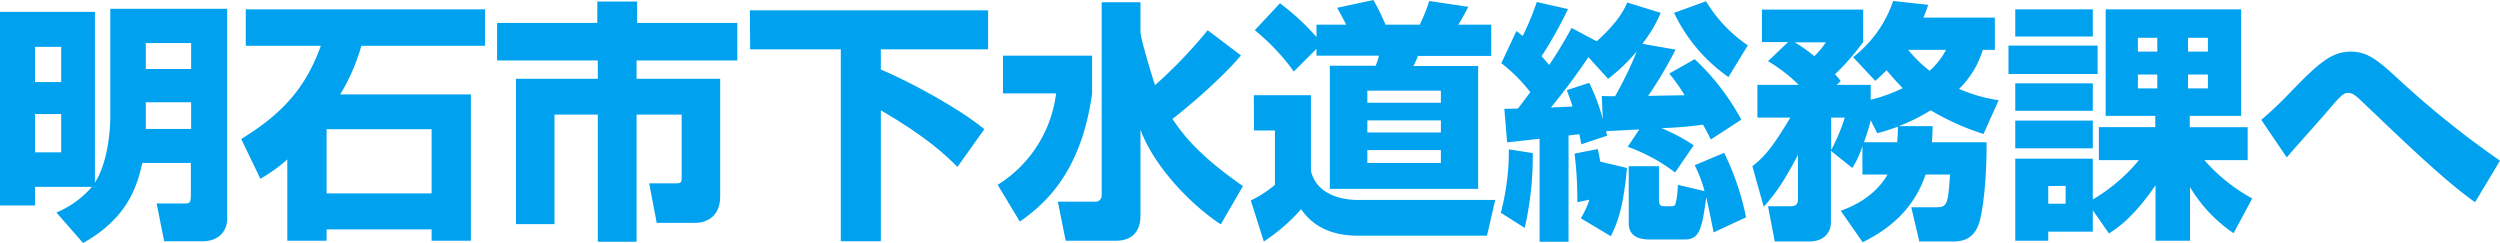
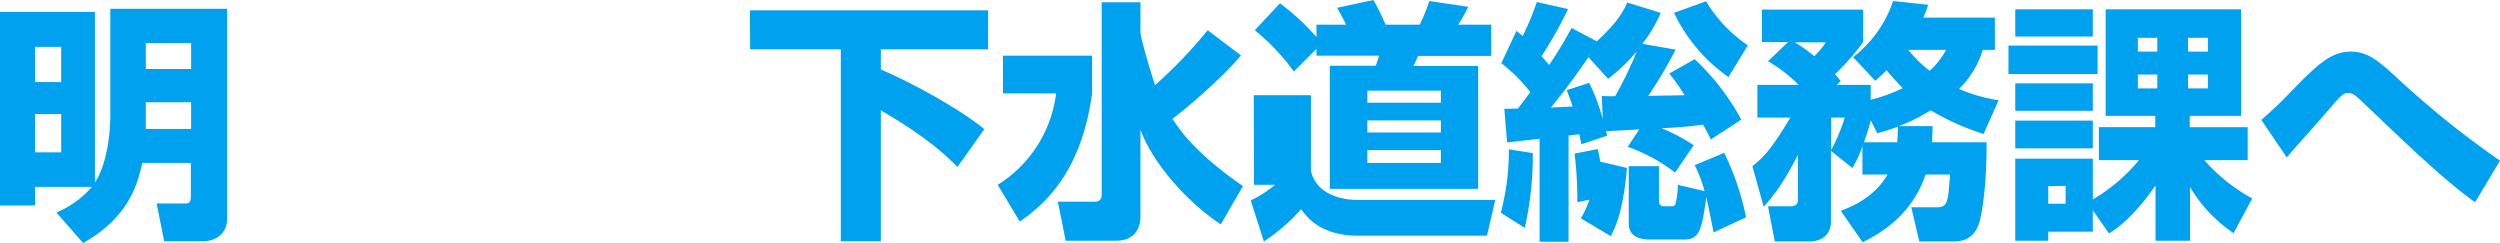
<svg xmlns="http://www.w3.org/2000/svg" viewBox="0 0 496.4 48.25">
  <path d="M-11.5,42.2a19.13,19.13,0,0,0,7.05-5.1h-11.3v3.7H-22.7V2.35H-3.85v33.9c2.4-3.7,3.05-9.75,3.05-13.1V1.75H22.4V43.4c0,3-2.25,4.5-4.8,4.5H9.9L8.4,40.4h5.25c1.3,0,1.55,0,1.55-1.75v-6.3H5.55C4.4,37.85,2,43.65-6.2,48.25ZM-15.75,9.3v7h5.2V9.3Zm0,13.35v7.6h5.2v-7.6Zm22-14.1V13.7h9V8.55Zm0,11.75v5.3h9V20.3Z" transform="translate(22.7)" style="fill:#00a2f0" />
-   <path d="M34.35,31.65A30.77,30.77,0,0,1,29,35.5L25.2,27.6C32.9,22.85,37.85,17.9,41,9.1H26.1V1.85H73.6V9.1H49.05a39.16,39.16,0,0,1-4.2,9.65H70.8V47.8H63V45.55H42.15V47.8h-7.8Zm7.8-6V38.4H63V25.65Z" transform="translate(22.7)" style="fill:#00a2f0" />
-   <path d="M95.9.3h7.9V4.55h19.9V12h-20v3.65h16.6v23.4c0,4.9-4.1,5.2-4.75,5.2h-7.85l-1.5-7.85h5.45c1,0,1-.35,1-1.25V22.75h-8.95V48H96V22.75H87.4V44.5H79.75V15.65H96V12H76V4.55H95.9Z" transform="translate(22.7)" style="fill:#00a2f0" />
  <path d="M126.2,2.05h47.3V9.8H152.2v4c6,2.55,15.5,7.7,20.55,11.85l-5.35,7.5c-2.15-2.2-6-5.9-15.2-11.25v26h-7.95V9.8h-18Z" transform="translate(22.7)" style="fill:#00a2f0" />
  <path d="M176.45,11.05h17.7v7.5c-2.1,15.2-8.9,21.65-14.35,25.45l-4.4-7.3A25,25,0,0,0,187,18.55H176.45Zm27.3-4.7c0,1.35,2.75,10.25,2.9,10.55A93.72,93.72,0,0,0,217.1,6L223.7,11c-3.85,4.65-11.3,10.9-13.6,12.6,1.75,2.6,4.7,6.9,14,13.35l-4.4,7.6c-7-4.65-13.6-12.35-15.95-18.8V42.8c0,4.05-2.65,5-4.85,5h-10l-1.55-7.75h7.3a1.24,1.24,0,0,0,1.4-1.25V.45h7.7Z" transform="translate(22.7)" style="fill:#00a2f0" />
-   <path d="M226.25,18.9H237.6v15c.9,4.1,5.05,5.8,9.35,5.8H274.2l-1.65,7.1H247c-7.5,0-10.2-3.7-11.35-5.25a37.08,37.08,0,0,1-7.4,6.4l-2.6-8.15a22.26,22.26,0,0,0,4.8-3.1V25.9h-4.15ZM238.7,9.7l-4.5,4.5A42.57,42.57,0,0,0,226.45,6l5-5.35a47.08,47.08,0,0,1,7.25,6.7V4.9h5.9c-.85-1.65-.95-1.85-1.8-3.35L250,0a40.45,40.45,0,0,1,2.4,4.9h6.8A34.24,34.24,0,0,0,261.1.2l7.75,1.15c-.4.8-1.4,2.65-2,3.55h6.55v6.2H258.85a17,17,0,0,1-.9,2H270.8V37.5H241.35V13.05h9.1a11.14,11.14,0,0,0,.65-2H238.7ZM248.8,18v2.4h14.6V18Zm0,5.9v2.4h14.6V23.9Zm0,5.9v2.55h14.6V29.8Z" transform="translate(22.7)" style="fill:#00a2f0" />
+   <path d="M226.25,18.9H237.6v15c.9,4.1,5.05,5.8,9.35,5.8H274.2l-1.65,7.1H247c-7.5,0-10.2-3.7-11.35-5.25a37.08,37.08,0,0,1-7.4,6.4l-2.6-8.15a22.26,22.26,0,0,0,4.8-3.1h-4.15ZM238.7,9.7l-4.5,4.5A42.57,42.57,0,0,0,226.45,6l5-5.35a47.08,47.08,0,0,1,7.25,6.7V4.9h5.9c-.85-1.65-.95-1.85-1.8-3.35L250,0a40.45,40.45,0,0,1,2.4,4.9h6.8A34.24,34.24,0,0,0,261.1.2l7.75,1.15c-.4.8-1.4,2.65-2,3.55h6.55v6.2H258.85a17,17,0,0,1-.9,2H270.8V37.5H241.35V13.05h9.1a11.14,11.14,0,0,0,.65-2H238.7ZM248.8,18v2.4h14.6V18Zm0,5.9v2.4h14.6V23.9Zm0,5.9v2.55h14.6V29.8Z" transform="translate(22.7)" style="fill:#00a2f0" />
  <path d="M281.65,30.4a64.35,64.35,0,0,1-1.6,14.85l-4.75-3a48.37,48.37,0,0,0,1.6-12.6ZM276,21.6c.8,0,1.05,0,2.7-.05.85-1.1,2.4-3.15,2.45-3.25a31.19,31.19,0,0,0-5.75-5.75l3-6.4c.5.4.65.5,1.25,1A56.08,56.08,0,0,0,282.45.4l6.2,1.4a84.67,84.67,0,0,1-5.25,9.35c.8.95,1.15,1.3,1.5,1.75a83.63,83.63,0,0,0,4.45-7.35l5,2.65c4.45-4,5.55-6.55,6.05-7.7l6.65,2.05a27.25,27.25,0,0,1-3.65,6.15l6.6,1.15a80.52,80.52,0,0,1-5.45,9.2c1-.05,5.45-.1,7.25-.15a38.18,38.18,0,0,0-3.05-4.3l5.05-2.85a47,47,0,0,1,9.25,12L317,27.7c-.55-1.15-.95-1.9-1.55-2.95a77.48,77.48,0,0,1-8.25.7,35.82,35.82,0,0,1,6.4,3.4l-3.7,5.4a34.39,34.39,0,0,0-9.4-5.1l2.3-3.45-6.6.35c.05.2.1.45.2.9l-5.1,1.7c-.05-.25-.35-1.65-.4-2l-2.15.25V48H283V27.55c-.6.05-5.9.7-6.45.7Zm16.85-5.15a38.37,38.37,0,0,1,2.7,7.2l-.2-4.6c.7.05,1.2.05,2.65.05a73.43,73.43,0,0,0,4.3-8.9,35.94,35.94,0,0,1-5.7,5.45l-3.9-4.3c-2.75,4-4.4,6.25-7.45,10,1.95-.1,2.5-.1,4.3-.2-.35-1.15-.7-2.05-1.15-3.25Zm-1.65,26.9a20.66,20.66,0,0,0,1.7-3.7l-2.4.5a78,78,0,0,0-.55-9.65l4.6-.9c.2.8.3,1.35.5,2.5l5.3,1.25c-.7,7.7-1.8,10.7-3.2,13.55Zm26.35,2.8c-.4-2-.65-3.4-1.45-7-.85,6-1.2,8.4-4.25,8.4h-7.05c-2.2,0-4.1-.75-4.1-3.2V33h6v6.6c0,.5,0,1.35.9,1.35H309c.45,0,.85,0,1-.5a17.37,17.37,0,0,0,.45-3.75l5.3,1.25a26.08,26.08,0,0,0-1.95-5.15l5.85-2.45A52.56,52.56,0,0,1,324,43.15Zm2.95-30.85A32.62,32.62,0,0,1,309.7,2.55l6.35-2.3A27.94,27.94,0,0,0,324.35,9Z" transform="translate(22.7)" style="fill:#00a2f0" />
  <path d="M325.25,33c2.55-2,4-3.8,7.55-9.65h-6.55V16.85h8.2a30.56,30.56,0,0,0-6.1-4.7l4-3.8h-5.2V1.9h20.1V8.35a47,47,0,0,1-5.6,6.4,16.16,16.16,0,0,1,1.15,1.35l-.8.75h6.75V19.8a30.83,30.83,0,0,0,6.35-2.3c-1.55-1.6-2.45-2.65-3.2-3.55-.6.6-1,1-2.25,2.1l-4.4-4.7A23.64,23.64,0,0,0,353.2.2l6.95.75a18.36,18.36,0,0,1-.95,2.55h14.2V9.9H371a18.25,18.25,0,0,1-4.7,7.75,30.57,30.57,0,0,0,7.85,2.25l-3,6.7a49.73,49.73,0,0,1-10.5-4.7,35.82,35.82,0,0,1-6.35,3.15h6.75c-.05,1.2-.05,1.95-.15,3.2h10.85c.05,2.8-.15,10.45-1.25,15.2-1,4.4-3.9,4.5-5.7,4.5h-6.4l-1.6-6.8h5.1c2.15,0,2.2-1,2.6-6.5h-4.85c-2.6,7.65-8.2,11.3-12.5,13.45l-4.35-6.25c1.75-.65,6.55-2.45,9.3-7.2h-5V29a18.11,18.11,0,0,1-2,4.35l-4.25-3.4V44.1c0,2.3-1.65,3.85-4.25,3.85h-6.9l-1.35-7h4.5c1.45,0,1.45-.9,1.45-1.45V30.75c-2.55,4.85-4.1,7.3-6.8,10.3Zm8.4-24.6a30.34,30.34,0,0,1,3.9,2.75,16.84,16.84,0,0,0,2.3-2.75Zm7.25,21.4a37.63,37.63,0,0,0,2.7-6.45h-2.7ZM354,28.25c.1-1.1.15-1.95.15-3.1a40.94,40.94,0,0,1-4.1,1.3l-1.3-2.55a40.11,40.11,0,0,1-1.35,4.35ZM356.2,9.9a24.89,24.89,0,0,0,4.25,4.15A14.53,14.53,0,0,0,363.7,9.9Z" transform="translate(22.7)" style="fill:#00a2f0" />
  <path d="M376.1,9.05h17.7V14.7H376.1Zm16.75,32.7V46H384V47.8h-6.55V31.5h15.4v8.1A34.42,34.42,0,0,0,402,31.8h-7.95V25.25h11.2V23H395.4V1.85h26.9V23H412.1v2.25h11.5V31.8H415a34.87,34.87,0,0,0,9.5,7.6l-3.7,6.9a28.84,28.84,0,0,1-8.65-9.15V47.8h-6.85v-11c-4.4,6.4-7.65,8.55-9.25,9.55Zm-15.4-39.9h15.4v5.4h-15.4Zm0,14.7h15.4V22h-15.4Zm0,7.4h15.4v5.5h-15.4Zm6.55,13v3.5h3.45V36.9ZM401.8,7.5v2.75h3.85V7.5Zm0,7.3v2.75h3.85V14.8Zm9.95-7.3v2.75h3.95V7.5Zm0,7.3v2.75h3.95V14.8Z" transform="translate(22.7)" style="fill:#00a2f0" />
  <path d="M468.75,40.15c-5.5-3.85-12.9-10.9-19-16.7-1.35-1.3-3.95-3.75-4.1-3.9-.85-.75-1.35-1.1-2.1-1.1s-1.25.25-3.4,2.8-5.85,6.6-8.1,9.2c-.2.25-.6.7-.7.8L426.3,23.8a75.71,75.71,0,0,0,5.75-5.45c5.7-5.9,8.25-8.1,12.05-8.1,3.25,0,5.35,1.7,9.2,5.25a184.16,184.16,0,0,0,20.4,16.4Z" transform="translate(22.7)" style="fill:#00a2f0" />
</svg>